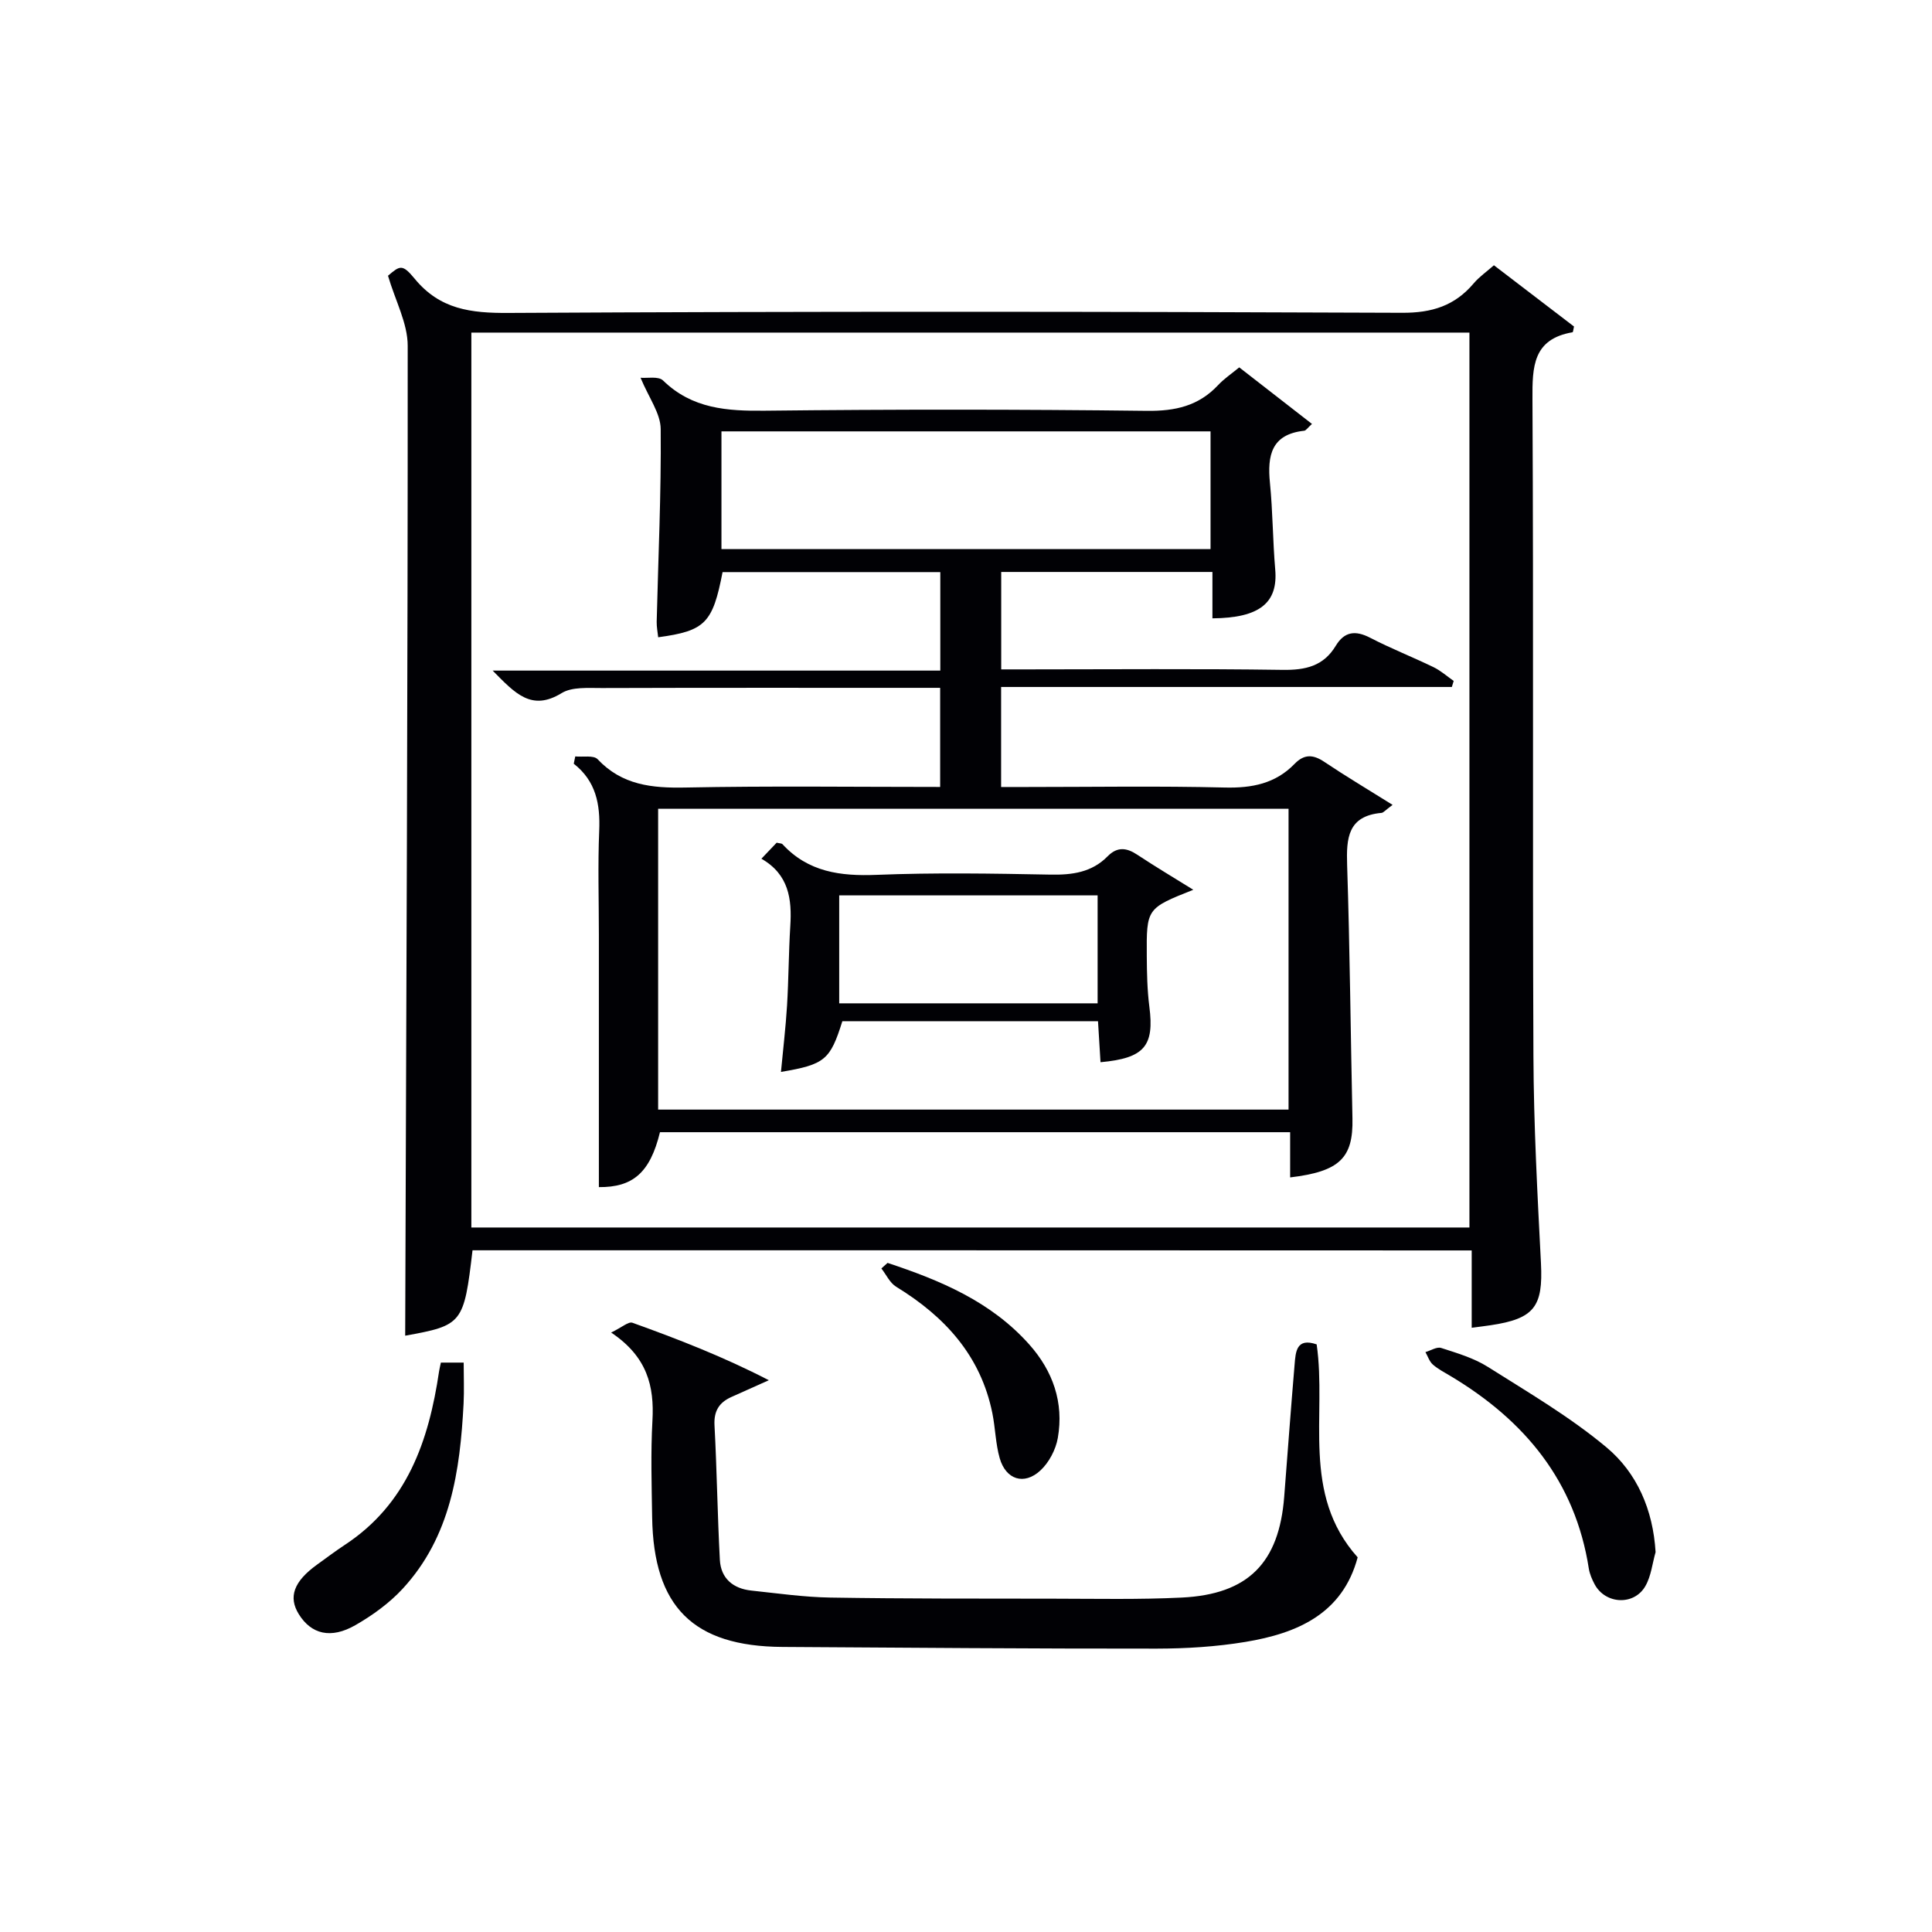
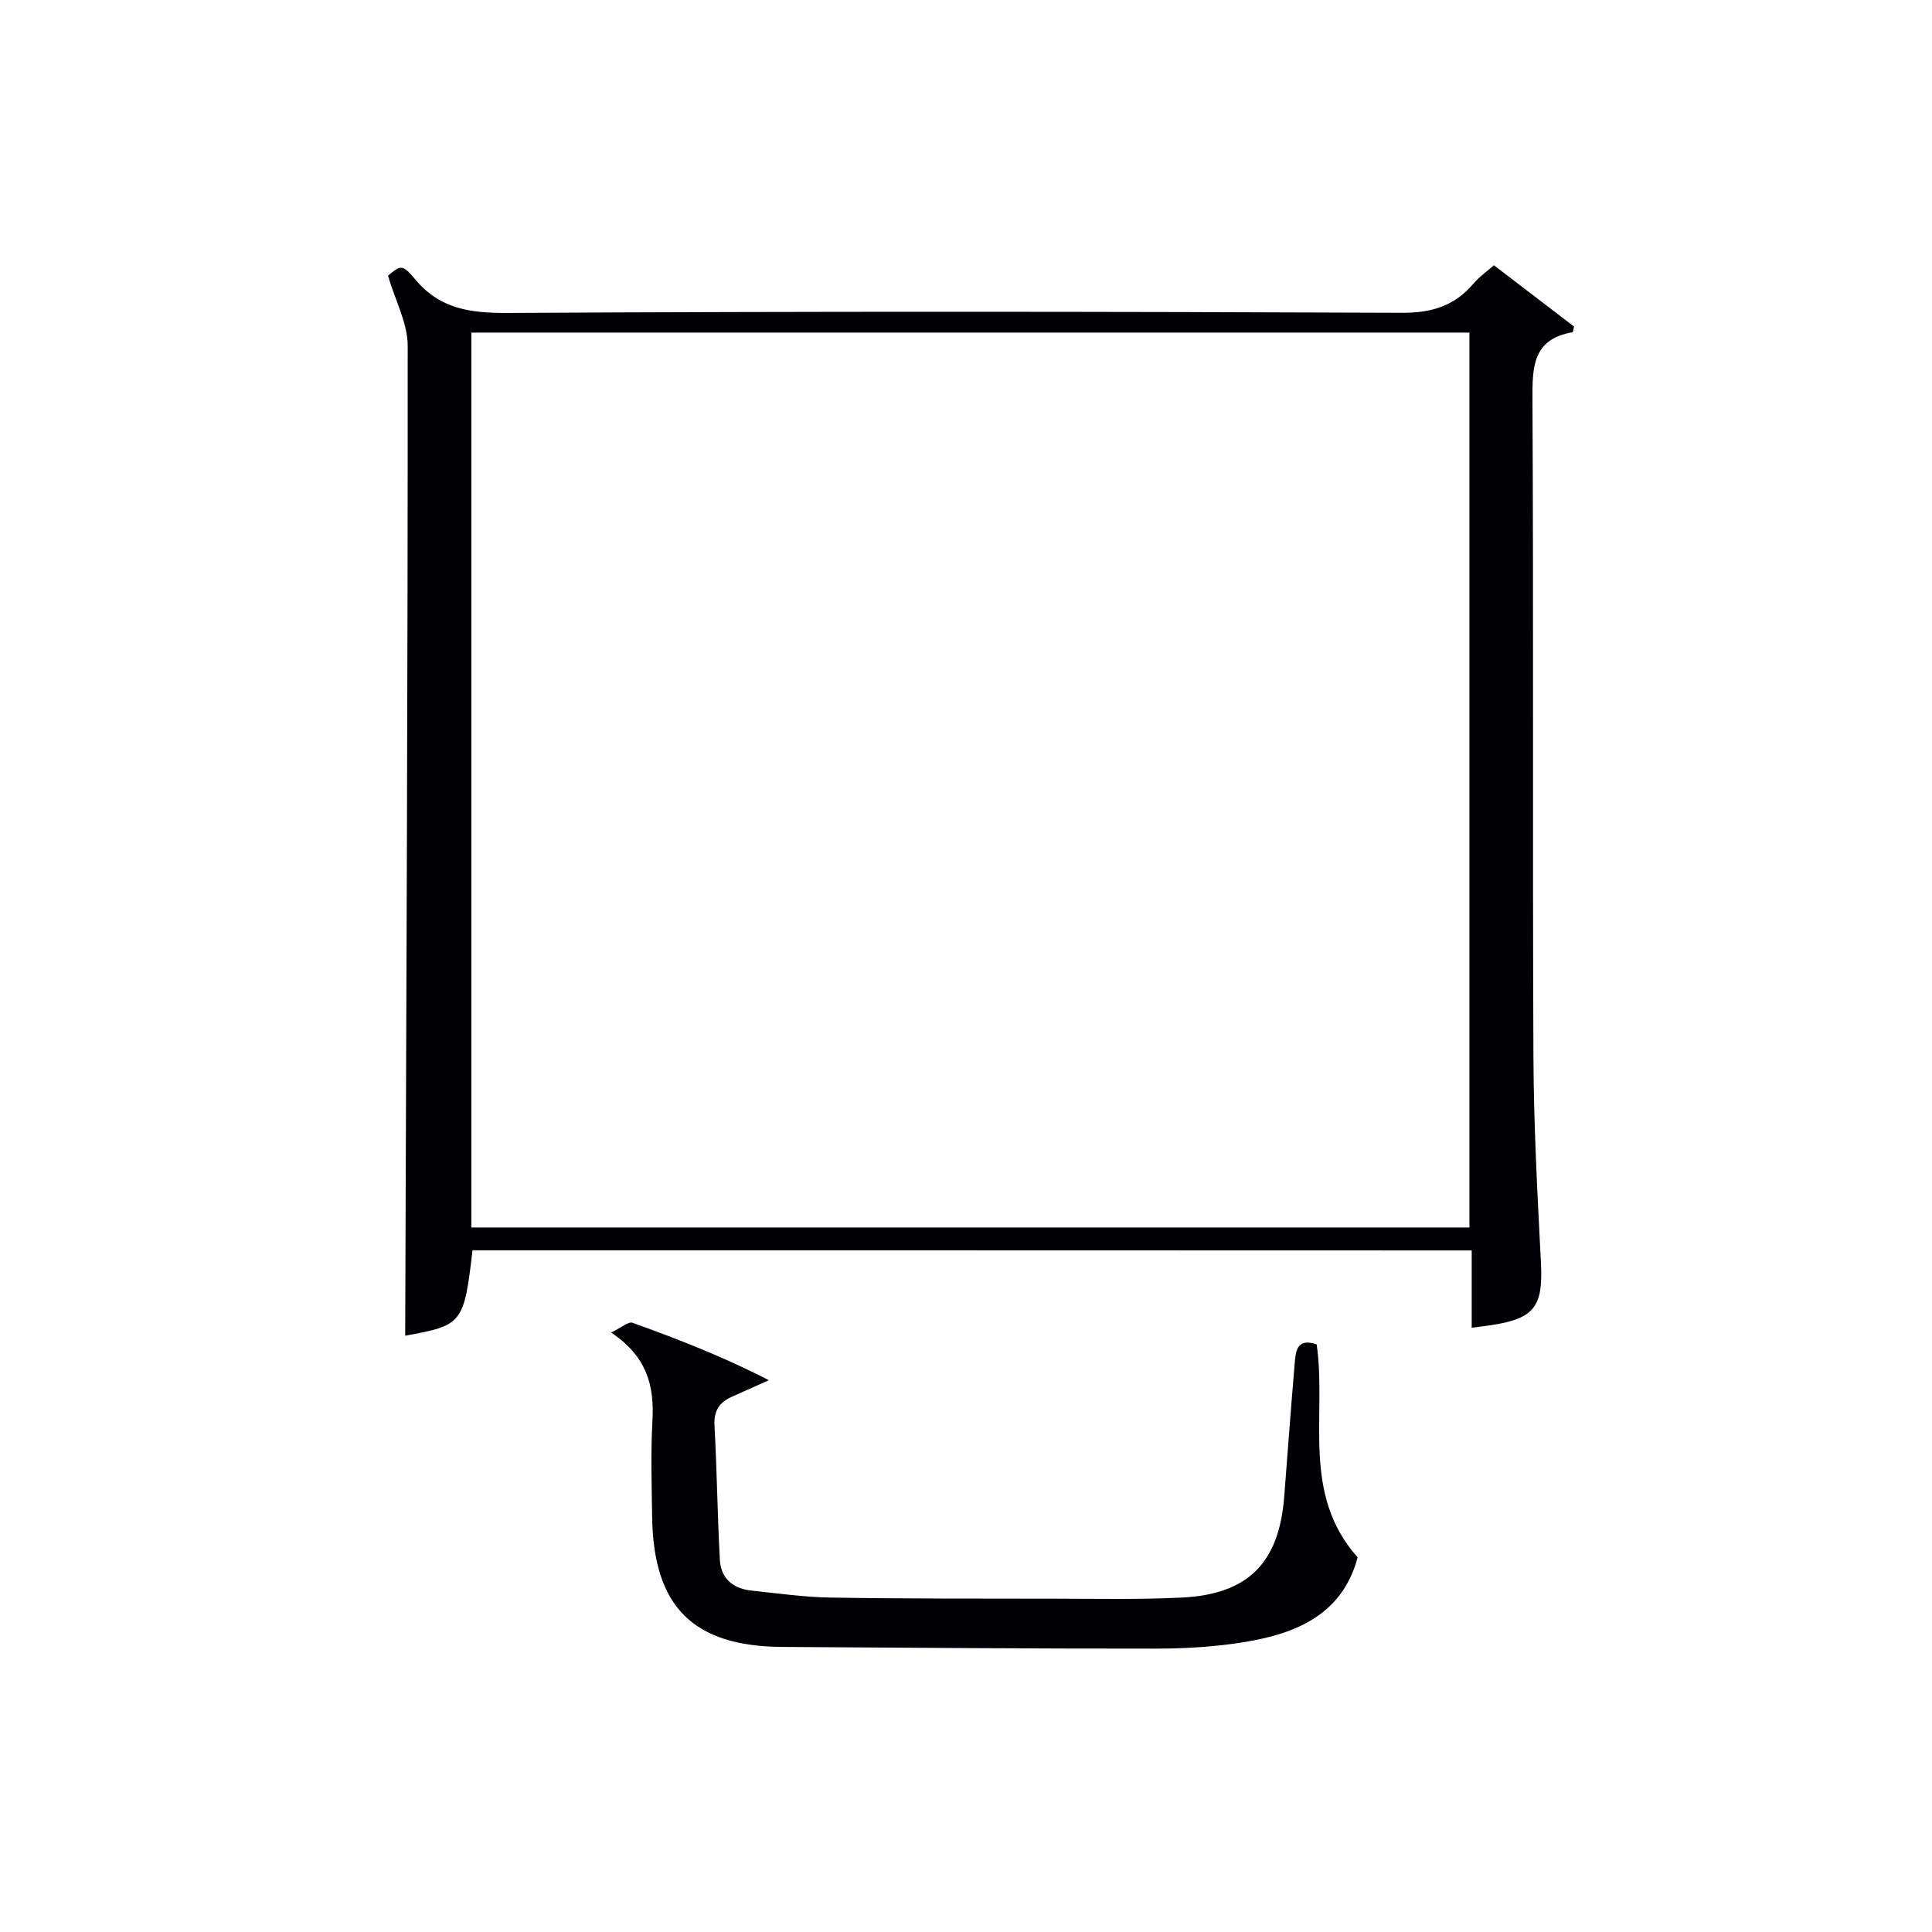
<svg xmlns="http://www.w3.org/2000/svg" enable-background="new 0 0 400 400" viewBox="0 0 400 400">
  <g fill="#010105">
    <path d="m97.83 258.86c-1.78 15.19-2.08 15.54-13.94 17.68.23-68.17.55-136.56.52-204.95 0-4.65-2.55-9.3-4.08-14.5 2.46-2.09 2.96-2.5 5.51.6 5.23 6.38 11.65 7.15 19.47 7.1 61.66-.34 123.32-.29 184.98-.03 6.22.03 10.91-1.47 14.83-6.1 1.16-1.37 2.7-2.43 4.18-3.74 5.66 4.32 11.17 8.54 16.58 12.68-.15.63-.18 1.16-.3 1.19-8.22 1.41-8.34 7.11-8.3 13.9.24 45.33 0 90.66.2 135.99.06 14.29.83 28.59 1.56 42.87.45 8.97-1.35 11.48-10.45 12.83-1.12.17-2.25.3-3.89.52 0-5.35 0-10.46 0-16.01-69.17-.03-137.87-.03-206.87-.03zm-.24-4.72h206.64c0-62.03 0-123.61 0-185.28-69.06 0-137.76 0-206.64 0z" />
    <path d="m126.53 275.89c2.21-1.06 3.58-2.32 4.4-2.03 9.46 3.4 18.84 7.04 28.25 11.9-2.58 1.16-5.17 2.32-7.75 3.47-2.54 1.14-3.66 2.9-3.5 5.87.5 9.28.61 18.58 1.11 27.86.21 3.85 2.75 5.95 6.52 6.35 5.45.58 10.9 1.36 16.36 1.45 15.45.25 30.91.21 46.37.23 8.79.01 17.6.2 26.38-.23 13.75-.67 20.15-7.19 21.21-20.87.71-9.11 1.38-18.23 2.15-27.34.22-2.65.35-5.66 4.57-4.21 2.13 14.71-3.3 30.91 8.49 44.09-3.12 11.68-12.48 15.73-23.24 17.51-6.04 1-12.24 1.38-18.36 1.39-25.82.02-51.64-.19-77.46-.35-18.51-.11-26.73-8.29-27.01-26.87-.1-6.66-.31-13.34.06-19.99.4-7.12-1.06-13.22-8.55-18.23z" />
-     <path d="m91.28 282.11h4.72c0 2.94.12 5.73-.02 8.51-.73 13.92-2.66 27.54-12.63 38.33-2.76 2.98-6.23 5.49-9.77 7.52-5.09 2.92-9.14 1.87-11.71-2.26-2.23-3.58-1.04-6.81 3.8-10.29 1.89-1.35 3.74-2.77 5.68-4.04 12.94-8.49 17.42-21.56 19.55-35.92.07-.48.19-.96.38-1.85z" />
-     <path d="m342.77 321.35c-.67 2.35-.92 4.95-2.1 7.01-2.34 4.12-8.3 3.8-10.52-.35-.54-1.01-1.02-2.13-1.2-3.24-2.81-18.09-13.27-30.67-28.54-39.82-1.28-.77-2.64-1.46-3.75-2.43-.72-.63-1.04-1.71-1.54-2.58 1.1-.32 2.36-1.15 3.26-.86 3.3 1.07 6.75 2.08 9.65 3.91 8.36 5.28 16.98 10.33 24.53 16.63 6.37 5.3 9.69 12.97 10.21 21.73z" />
-     <path d="m183.76 261.47c10.91 3.61 21.41 7.99 29.33 16.88 4.91 5.51 7.2 12.04 5.92 19.36-.42 2.41-1.82 5.09-3.61 6.74-3.37 3.12-7.15 1.89-8.42-2.54-.86-3-.9-6.23-1.52-9.31-2.41-11.94-9.86-20.04-19.93-26.2-1.3-.8-2.05-2.5-3.05-3.78.42-.38.85-.76 1.28-1.15z" />
-     <path d="m251.02 128.02c0-3.31 0-6.28 0-9.6-14.68 0-29.06 0-43.73 0v20.17h5.27c17.66 0 35.33-.16 52.99.1 4.73.07 8.47-.77 11-4.98 1.79-2.97 4.07-3.25 7.12-1.67 4.27 2.21 8.77 3.98 13.11 6.08 1.51.73 2.8 1.89 4.19 2.86-.13.42-.25.83-.38 1.25-31.02 0-62.04 0-93.32 0v20.71h5.29c13.66 0 27.34-.23 40.99.11 5.64.14 10.51-.8 14.48-4.9 1.98-2.04 3.82-1.98 6.13-.43 4.43 2.97 9.01 5.7 14.16 8.92-1.53 1.12-1.89 1.63-2.3 1.66-6.97.63-7.3 5.21-7.11 10.84.57 17.47.72 34.95 1.1 52.42.18 8.19-2.65 10.99-12.9 12.21 0-3 0-5.98 0-9.36-43.65 0-87.04 0-130.47 0-2.05 8.41-5.63 11.43-12.65 11.37 0-17.45 0-34.88 0-52.31 0-7.17-.23-14.34.07-21.49.23-5.46-.66-10.25-5.27-13.86.1-.5.21-1.01.31-1.51 1.58.16 3.81-.29 4.63.58 5.06 5.37 11.24 6 18.18 5.86 17.46-.35 34.94-.12 52.74-.12 0-6.9 0-13.44 0-20.52-1.82 0-3.45 0-5.07 0-21.66 0-43.33-.03-64.99.04-2.81.01-6.14-.28-8.31 1.05-6.26 3.84-9.65.03-14.28-4.66h92.68c0-7.14 0-13.57 0-20.39-14.97 0-30.02 0-45.08 0-2.04 10.55-3.59 12.17-13.33 13.49-.11-1.07-.33-2.14-.31-3.2.32-13.31.95-26.61.83-39.92-.03-3.25-2.46-6.47-4.17-10.61 1.33.13 3.7-.37 4.66.57 6.04 5.88 13.29 6.34 21.18 6.25 26.33-.29 52.66-.29 78.99.03 5.89.07 10.7-1.01 14.74-5.32 1.23-1.32 2.77-2.35 4.38-3.68 5.05 3.93 9.95 7.74 15.06 11.71-.92.83-1.24 1.37-1.61 1.41-6.8.73-7.66 5.12-7.09 10.82.59 5.95.58 11.95 1.09 17.91.6 6.87-3.18 10.04-13 10.11zm15.76 39.42c-43.83 0-87.17 0-130.52 0v62.29h130.52c0-20.84 0-41.41 0-62.29zm-16.15-53.75c0-8.28 0-16.3 0-24.38-33.94 0-67.52 0-101.26 0v24.38z" />
-     <path d="m227.85 219.92c-.18-2.93-.34-5.54-.52-8.49-17.76 0-35.32 0-52.93 0-2.52 8.02-3.6 8.96-12.71 10.5.44-4.68.98-9.21 1.26-13.75.33-5.47.33-10.96.67-16.43.36-5.61-.3-10.71-5.98-13.96 1.28-1.35 2.26-2.38 3.16-3.32.6.15 1.03.12 1.21.32 5.32 5.76 11.99 6.64 19.48 6.34 11.97-.48 23.98-.28 35.97-.05 4.52.09 8.59-.46 11.86-3.79 2.02-2.05 3.95-1.79 6.17-.31 3.67 2.43 7.45 4.68 11.57 7.24-9.66 3.84-9.7 3.84-9.63 13.75.02 3.48.09 6.99.53 10.44 1.05 8.12-.97 10.68-10.11 11.51zm-.6-34.54c-18.03 0-35.75 0-53.5 0v22.35h53.5c0-7.45 0-14.7 0-22.35z" />
+     <path d="m183.76 261.47z" />
  </g>
</svg>